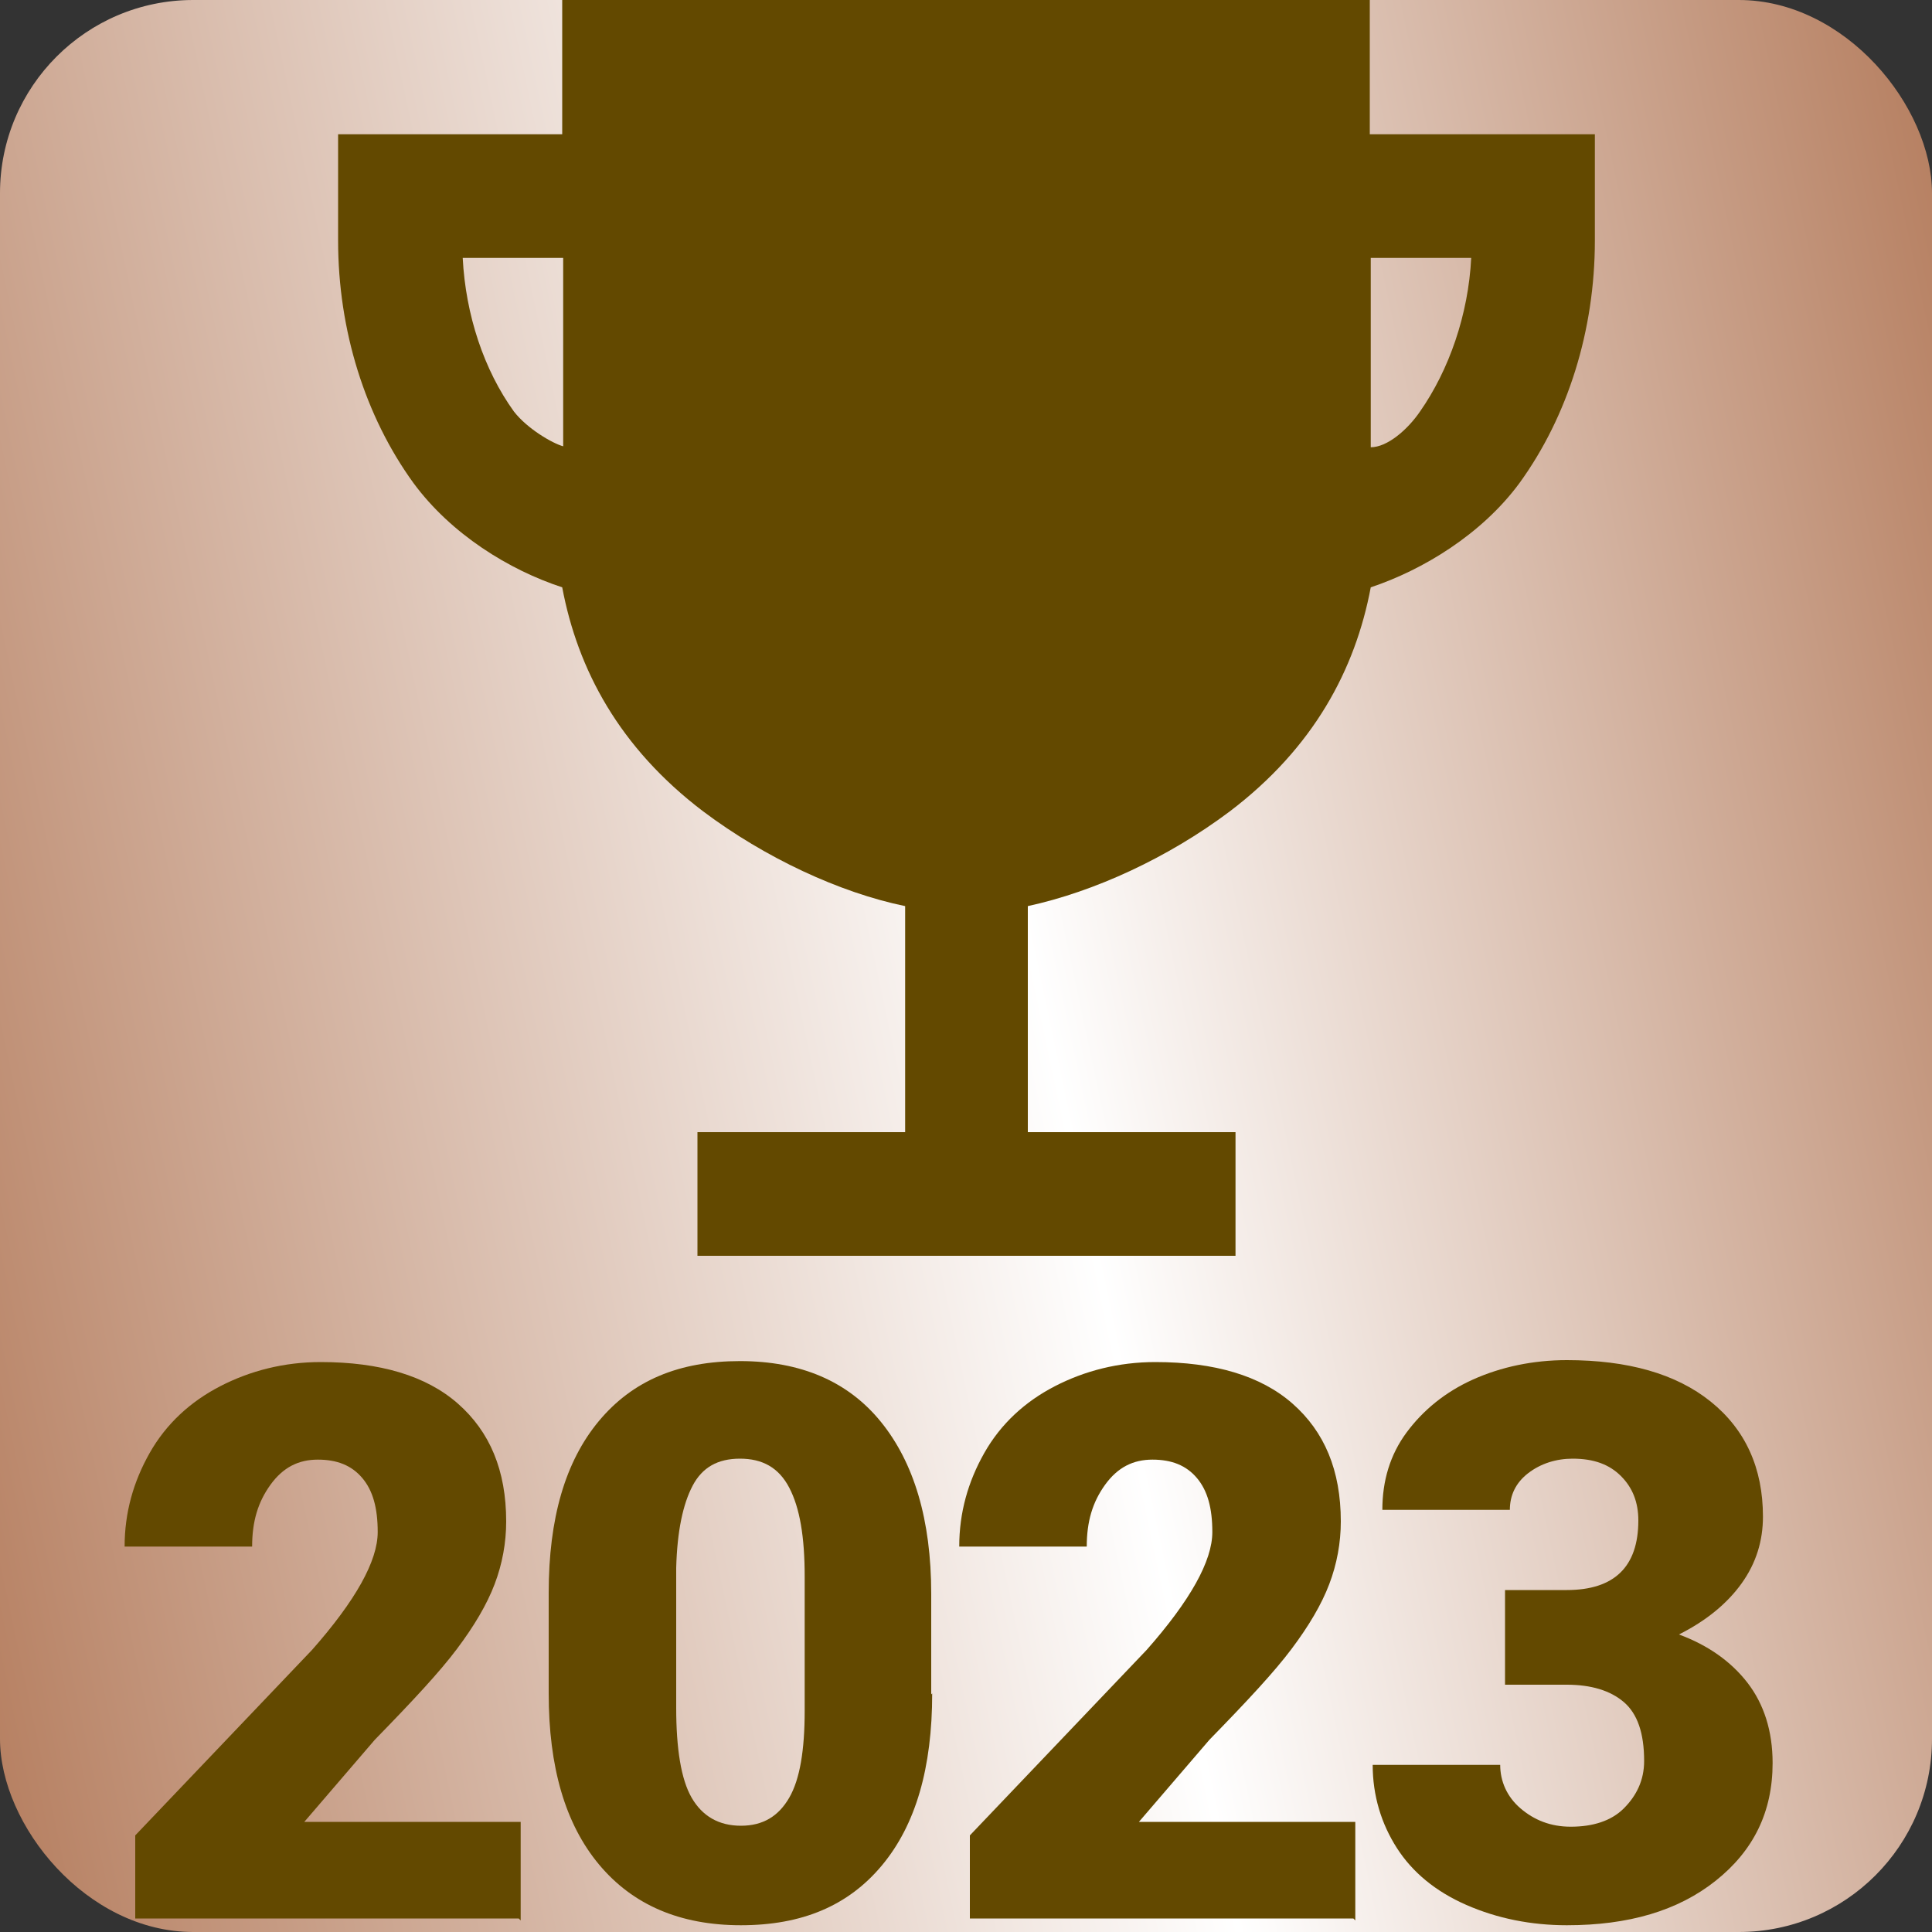
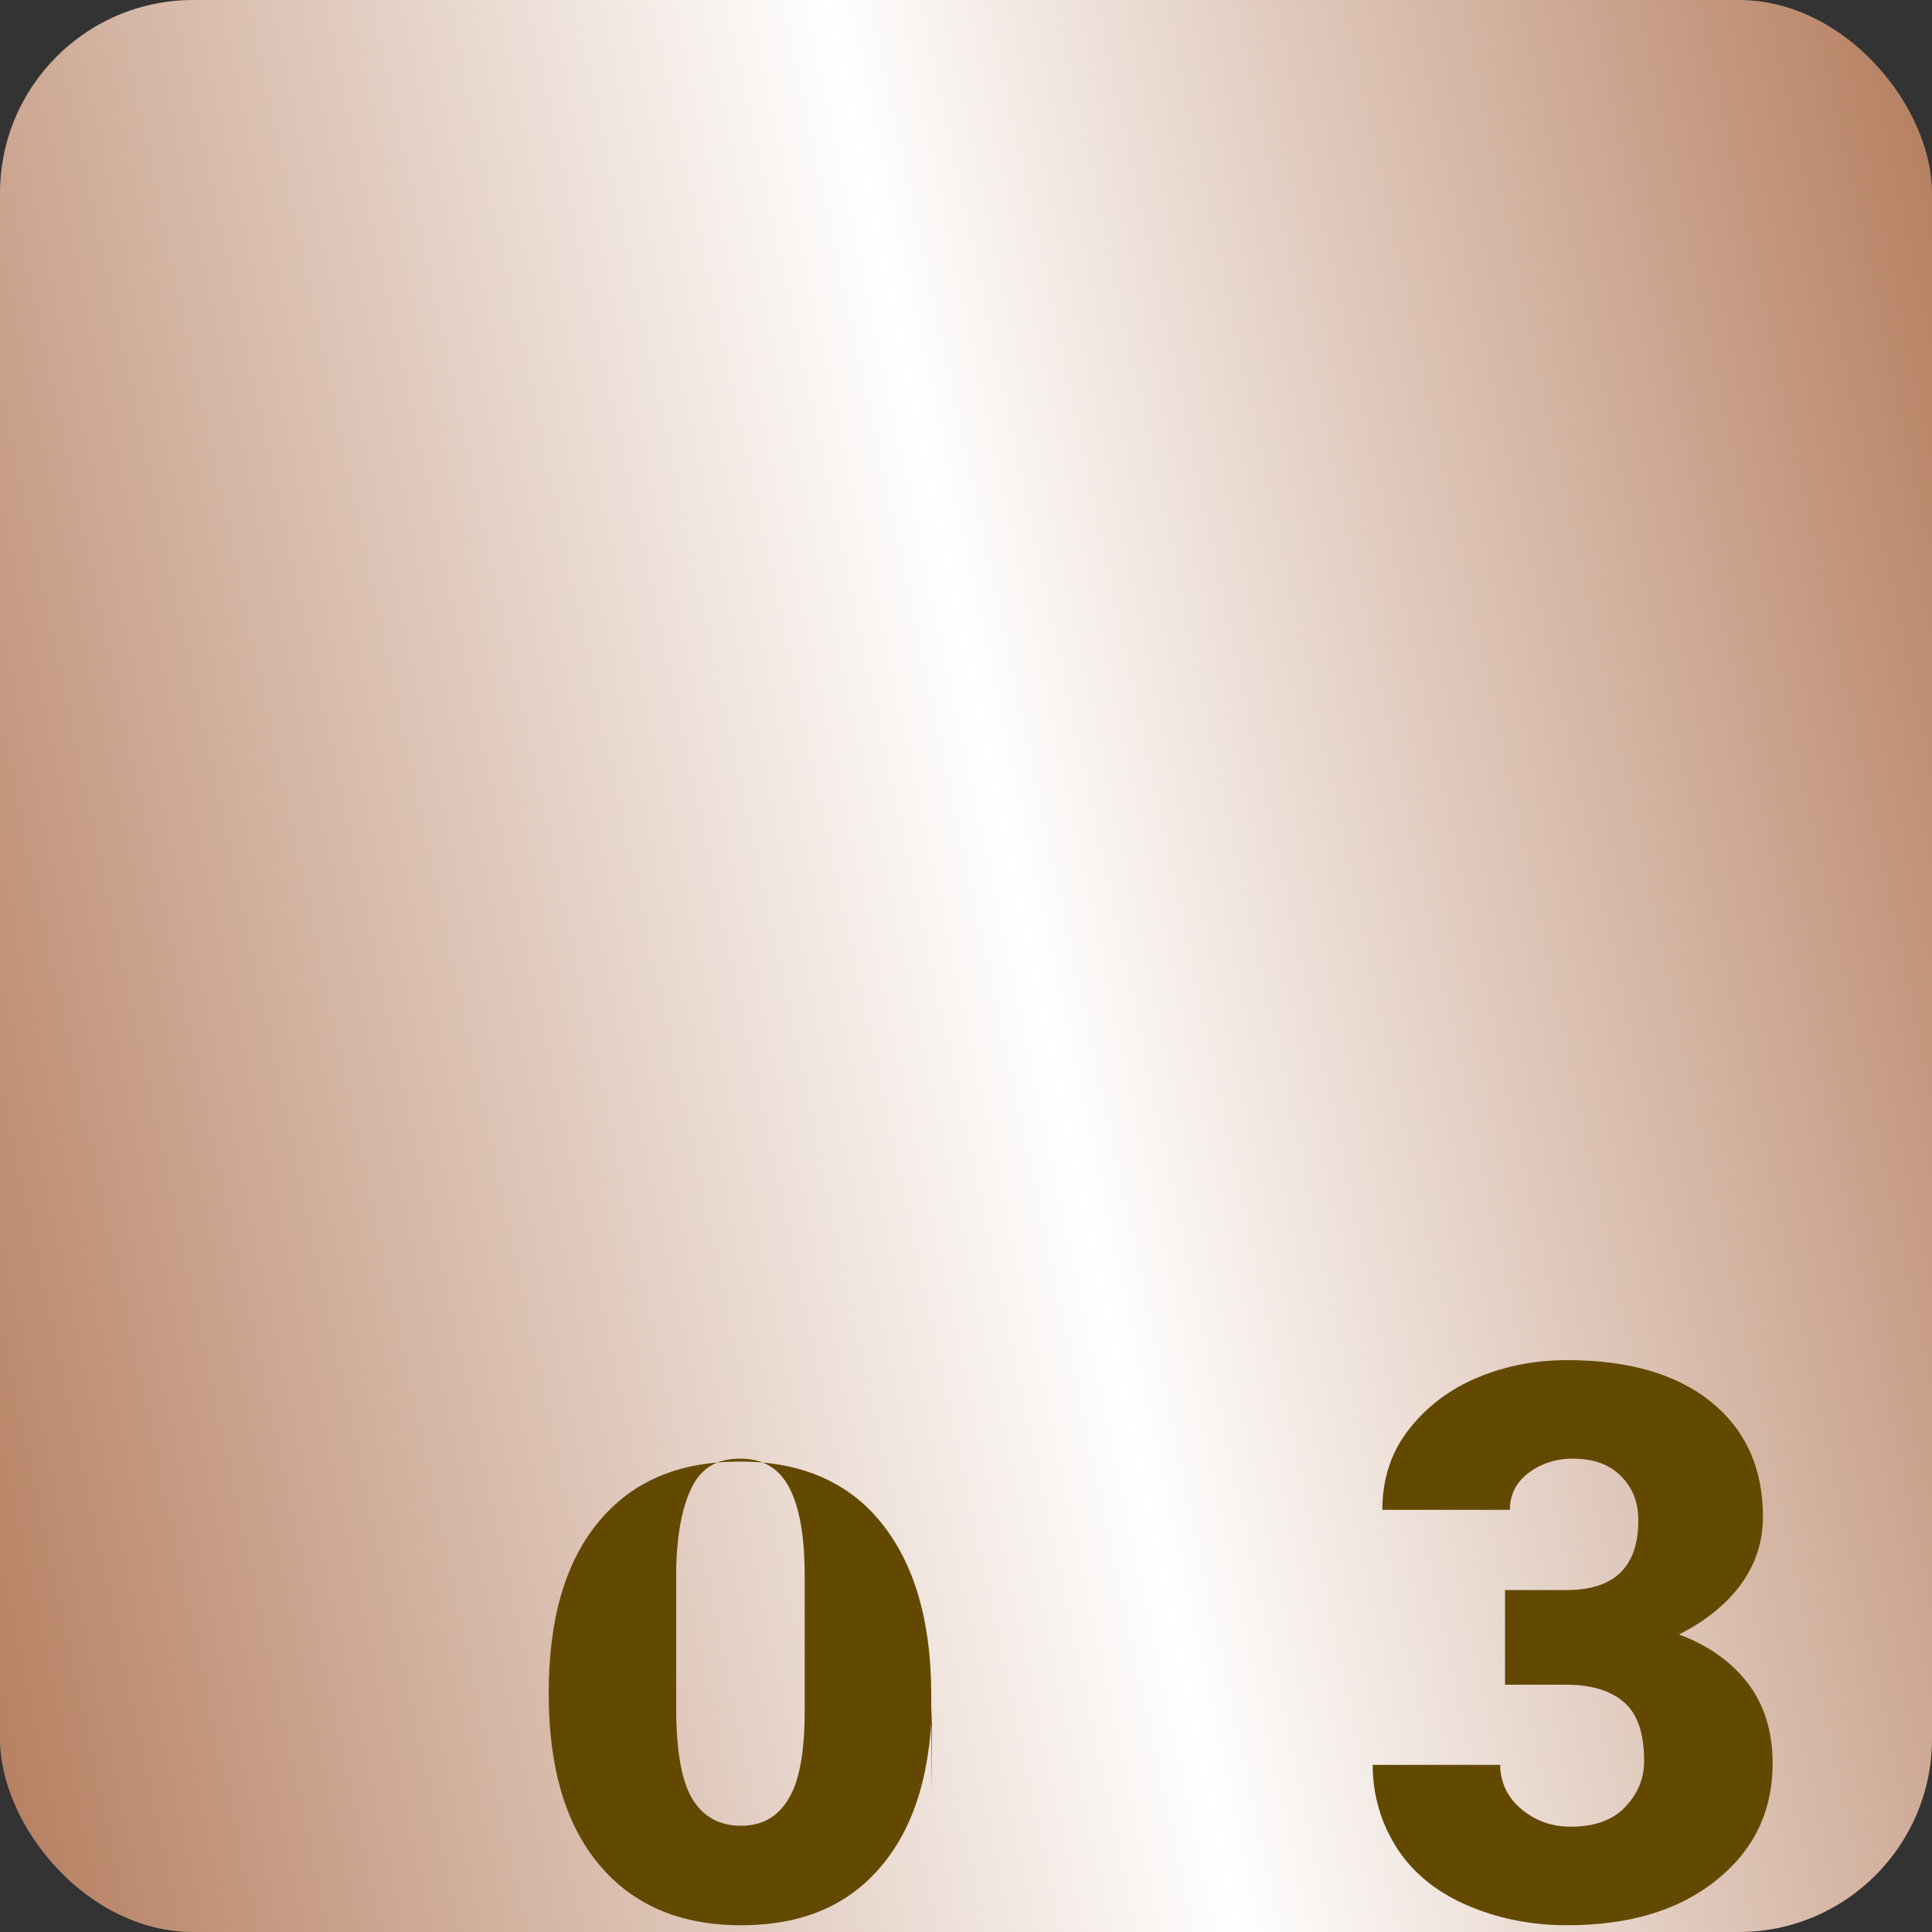
<svg xmlns="http://www.w3.org/2000/svg" id="_レイヤー_2" width="20" height="20" viewBox="0 0 20 20">
  <rect x="0" y="0" width="20" height="20" fill="#333333" stroke="none" />
  <defs>
    <linearGradient id="_新規グラデーションスウォッチ_1" x1="-1.24" y1="12.39" x2="21.24" y2="7.61" gradientUnits="userSpaceOnUse">
      <stop offset="0" stop-color="#b78163" />
      <stop offset=".53" stop-color="#fff" />
      <stop offset="1" stop-color="#b78163" />
    </linearGradient>
  </defs>
  <g id="_アイコン">
    <g>
      <rect width="20" height="20" rx="2" ry="2" style="fill:url(#_新規グラデーションスウォッチ_1);" />
      <g>
-         <path d="m5.37,19.86H1.4v-.86l1.83-1.92c.45-.51.68-.92.68-1.22,0-.25-.05-.43-.16-.56s-.26-.19-.46-.19-.36.08-.49.26-.19.38-.19.64h-1.32c0-.35.09-.67.26-.97s.42-.53.73-.69.66-.25,1.04-.25c.61,0,1.09.14,1.42.43s.5.69.5,1.22c0,.22-.04.44-.12.65s-.21.43-.39.67-.46.54-.85.94l-.73.85h2.24v1.02Z" style="fill:#634900;" />
-         <path d="m9.65,17.53c0,.77-.17,1.36-.52,1.78s-.83.62-1.46.62-1.12-.21-1.47-.63-.52-1.01-.52-1.77v-1.04c0-.77.17-1.36.52-1.78s.83-.62,1.46-.62,1.12.21,1.46.63.52,1.01.52,1.78v1.04Zm-1.32-1.21c0-.41-.05-.71-.16-.92s-.28-.3-.51-.3-.39.09-.49.28-.16.47-.17.85v1.45c0,.42.05.74.16.93s.28.29.51.29.39-.1.5-.29.16-.49.16-.9v-1.41Z" style="fill:#634900;" />
-         <path d="m14.01,19.86h-3.97v-.86l1.83-1.92c.45-.51.68-.92.68-1.22,0-.25-.05-.43-.16-.56s-.26-.19-.46-.19-.36.08-.49.26-.19.38-.19.64h-1.32c0-.35.09-.67.26-.97s.42-.53.73-.69.66-.25,1.04-.25c.61,0,1.09.14,1.42.43s.5.69.5,1.22c0,.22-.04.44-.12.65s-.21.43-.39.67-.46.54-.85.94l-.73.85h2.24v1.02Z" style="fill:#634900;" />
+         <path d="m9.65,17.53c0,.77-.17,1.36-.52,1.78s-.83.62-1.46.62-1.12-.21-1.47-.63-.52-1.01-.52-1.77c0-.77.17-1.36.52-1.78s.83-.62,1.46-.62,1.12.21,1.46.63.52,1.01.52,1.78v1.04Zm-1.32-1.21c0-.41-.05-.71-.16-.92s-.28-.3-.51-.3-.39.09-.49.28-.16.47-.17.85v1.45c0,.42.05.74.16.93s.28.29.51.29.39-.1.5-.29.16-.49.16-.9v-1.41Z" style="fill:#634900;" />
        <path d="m15.6,16.46h.62c.49,0,.74-.24.74-.72,0-.19-.06-.34-.18-.46s-.28-.18-.5-.18c-.17,0-.33.05-.46.15s-.19.23-.19.38h-1.32c0-.3.08-.57.25-.8s.4-.42.69-.55.62-.2.97-.2c.63,0,1.13.14,1.49.43s.54.69.54,1.19c0,.25-.07.48-.22.69s-.37.39-.65.53c.3.11.54.28.71.5s.26.5.26.83c0,.51-.2.91-.59,1.22s-.9.46-1.54.46c-.37,0-.72-.07-1.04-.21s-.56-.34-.72-.59-.25-.54-.25-.86h1.32c0,.17.07.33.21.45s.31.19.52.19c.23,0,.42-.06.55-.19s.21-.29.21-.49c0-.29-.07-.49-.21-.61s-.34-.18-.59-.18h-.64v-.98Z" style="fill:#634900;" />
      </g>
-       <path d="m14.18,1.39V0H5.82v1.39h-2.32v1.1c0,.93.28,1.82.78,2.51.39.53.99.9,1.54,1.08.16.85.59,1.66,1.46,2.32.64.48,1.41.84,2.09.98v2.34h-2.15v1.28h5.57v-1.28h-2.15v-2.34c.69-.15,1.45-.5,2.09-.98.87-.66,1.3-1.47,1.46-2.32.54-.18,1.15-.55,1.54-1.08.5-.69.78-1.58.78-2.51v-1.1h-2.32Zm-8.86,2.87c-.31-.43-.5-1-.53-1.59h1.04v1.95c-.11-.03-.37-.18-.51-.36Zm9.38,0c-.13.19-.34.37-.51.37,0-.65,0-1.34,0-1.96h1.04c-.03.59-.23,1.16-.53,1.59h0Z" style="fill:#634900;" />
    </g>
  </g>
</svg>